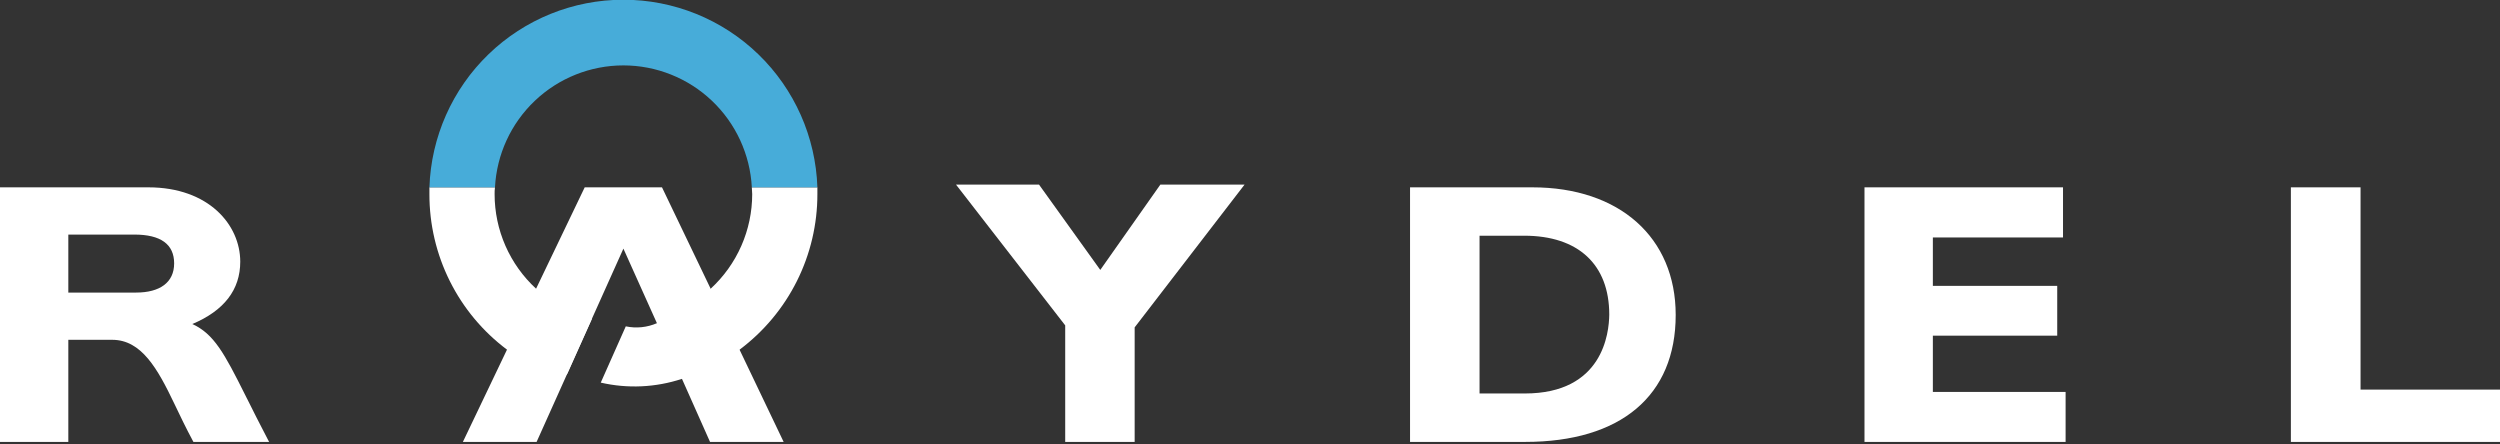
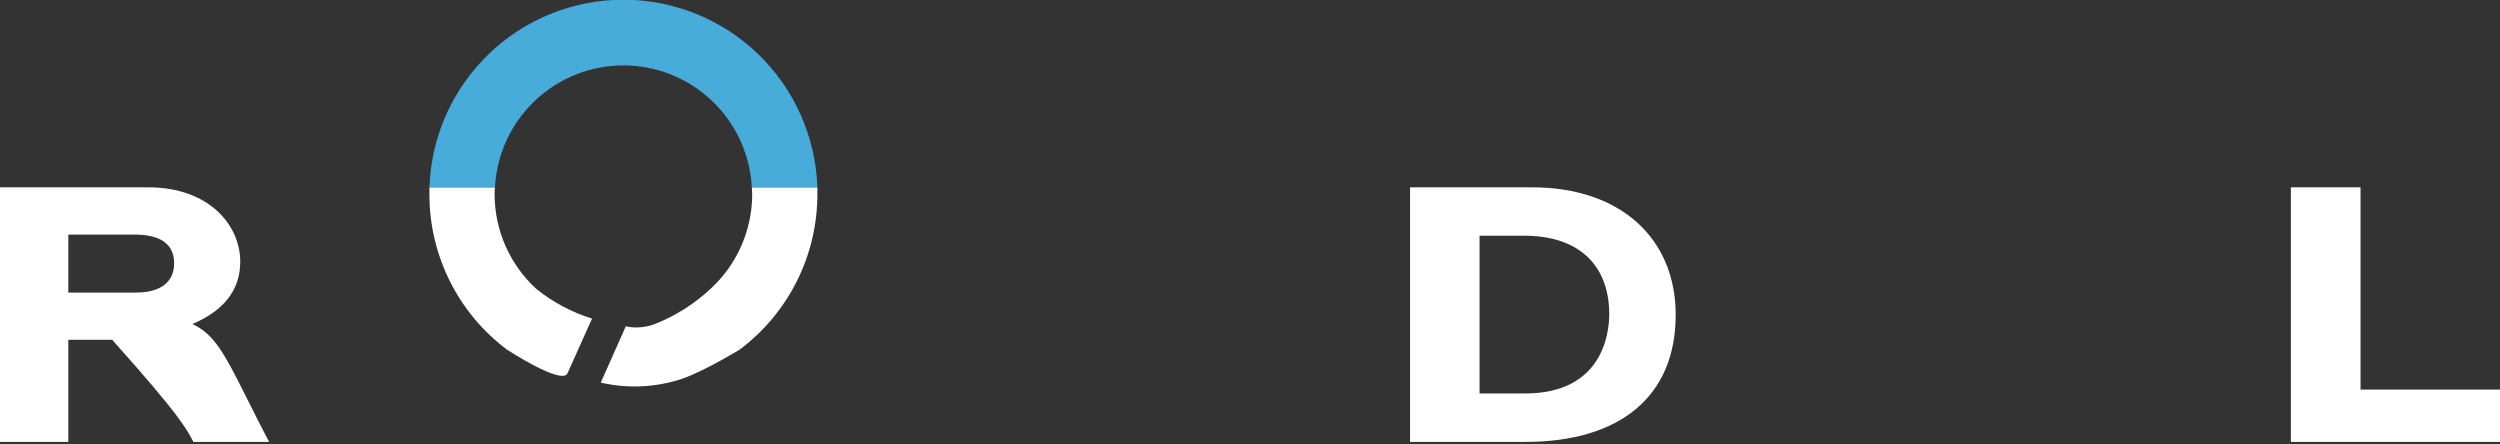
<svg xmlns="http://www.w3.org/2000/svg" fill="none" viewBox="0 0 512 91" height="91" width="512">
  <rect x="0" y="0" width="512" height="91" fill="#333333" stroke="none" />
  <g clip-path="url(#clip0_41_123)">
-     <path fill="white" d="M50.554 81.57L50.244 80.95C45.927 72.316 43.823 68.397 39.385 66.361C45.904 63.615 49.203 59.331 49.203 53.598C49.203 46.048 42.739 38.366 30.385 38.366H0V90.503H13.992V69.593H22.98C28.968 69.593 32.267 75.493 35.688 82.644C36.861 85.112 38.09 87.669 39.551 90.392L39.65 90.558H55.147L54.882 90.06C53.21 86.872 51.816 84.094 50.587 81.625M27.861 59.918H13.992V48.041H27.518C32.931 48.041 35.665 50.033 35.665 53.941C35.665 57.848 32.743 59.918 27.861 59.918Z" />
-     <path fill="white" d="M395.85 68.74H421.32V58.546H395.85V48.627H422.505V38.366H381.847V90.503H423.036V80.264H395.85V68.74Z" />
-     <path fill="white" d="M237.636 37.812L225.338 55.28L212.796 37.812H195.794L218.154 66.637V90.502H232.378V67.047L254.882 37.812H237.636Z" />
+     <path fill="white" d="M50.554 81.57L50.244 80.95C45.927 72.316 43.823 68.397 39.385 66.361C45.904 63.615 49.203 59.331 49.203 53.598C49.203 46.048 42.739 38.366 30.385 38.366H0V90.503H13.992V69.593H22.98C36.861 85.112 38.09 87.669 39.551 90.392L39.65 90.558H55.147L54.882 90.06C53.21 86.872 51.816 84.094 50.587 81.625M27.861 59.918H13.992V48.041H27.518C32.931 48.041 35.665 50.033 35.665 53.941C35.665 57.848 32.743 59.918 27.861 59.918Z" />
    <path fill="white" d="M313.826 38.366H288.776V90.503H312.354C331.946 90.503 343.182 81.038 343.182 64.501C343.182 48.639 331.669 38.366 313.826 38.366ZM312.287 80.585H303.011V48.273H312.154C323.224 48.273 329.577 54.173 329.577 64.434C329.533 68.22 328.282 80.585 312.287 80.585Z" />
    <path fill="white" d="M483.441 79.788V38.366H469.173V90.503H512V79.788H483.441Z" />
-     <path fill="white" d="M145.54 59.132L135.577 38.366H119.748L109.786 59.132L103.83 71.607L94.798 90.503H109.896L127.674 50.919L134.548 66.217L139.684 77.629L145.429 90.536H160.505L151.473 71.641" />
    <path fill="white" d="M121.231 65.243C117.068 63.946 113.188 61.873 109.796 59.132C107.116 56.667 104.976 53.673 103.513 50.339C102.05 47.004 101.294 43.402 101.295 39.761C101.295 39.296 101.295 38.831 101.372 38.366H87.945C87.945 38.831 87.945 39.296 87.945 39.761C87.933 45.939 89.362 52.035 92.12 57.563C94.877 63.092 98.887 67.901 103.83 71.607C103.83 71.607 115.121 78.98 116.227 76.445L121.253 65.243H121.231Z" />
    <path fill="white" d="M145.539 59.132C142.335 62.132 138.61 64.522 134.547 66.183C132.537 67.058 130.305 67.286 128.16 66.837L123.035 78.36C128.536 79.625 134.278 79.361 139.639 77.596C144.222 76.013 151.472 71.607 151.472 71.607C156.421 67.904 160.438 63.096 163.203 57.568C165.968 52.04 167.406 45.942 167.401 39.761C167.401 39.296 167.401 38.831 167.401 38.366H153.974C153.974 38.831 154.051 39.296 154.051 39.761C154.05 43.403 153.293 47.005 151.827 50.34C150.362 53.674 148.221 56.668 145.539 59.132Z" />
    <path fill="#47ACD9" d="M127.662 13.394C134.411 13.396 140.902 15.987 145.798 20.633C150.693 25.279 153.619 31.627 153.974 38.366H167.401C167.057 28.059 162.72 18.29 155.308 11.12C147.895 3.951 137.986 -0.057 127.673 -0.057C117.36 -0.057 107.451 3.951 100.039 11.12C92.626 18.29 88.29 28.059 87.945 38.366H101.372C101.724 31.629 104.646 25.284 109.538 20.638C114.429 15.992 120.916 13.399 127.662 13.394Z" />
  </g>
  <defs>
    <clipPath id="clip0_41_123">
      <rect fill="white" height="90.503" width="512" />
    </clipPath>
  </defs>
</svg>